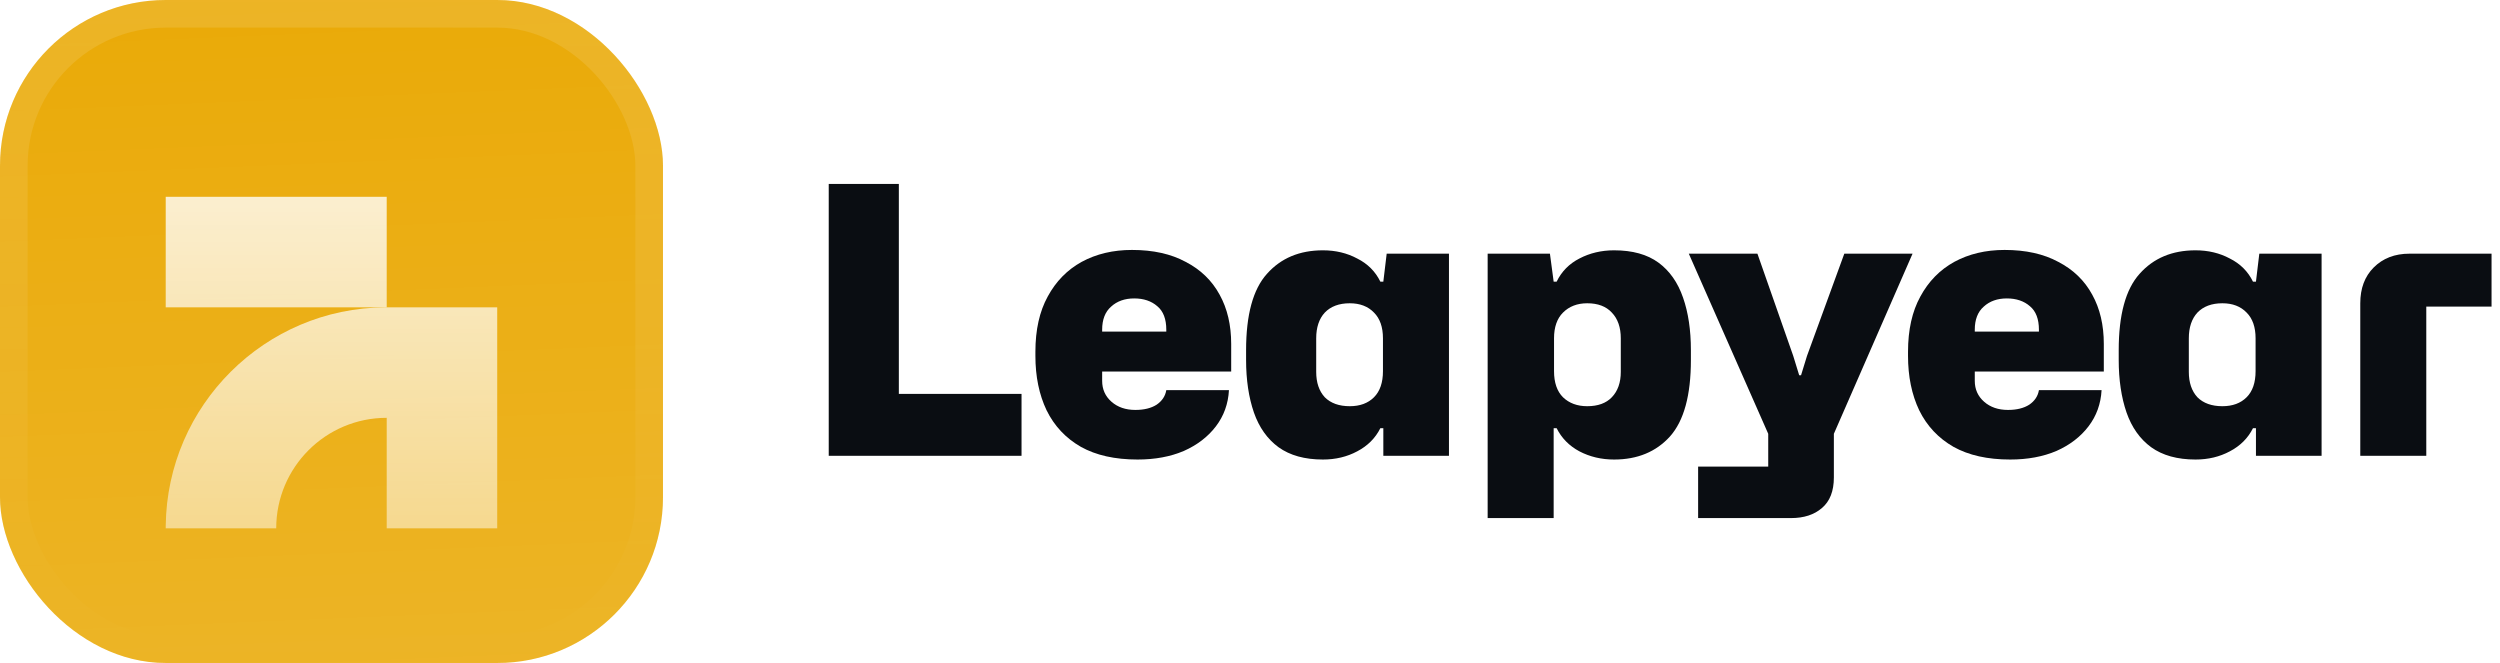
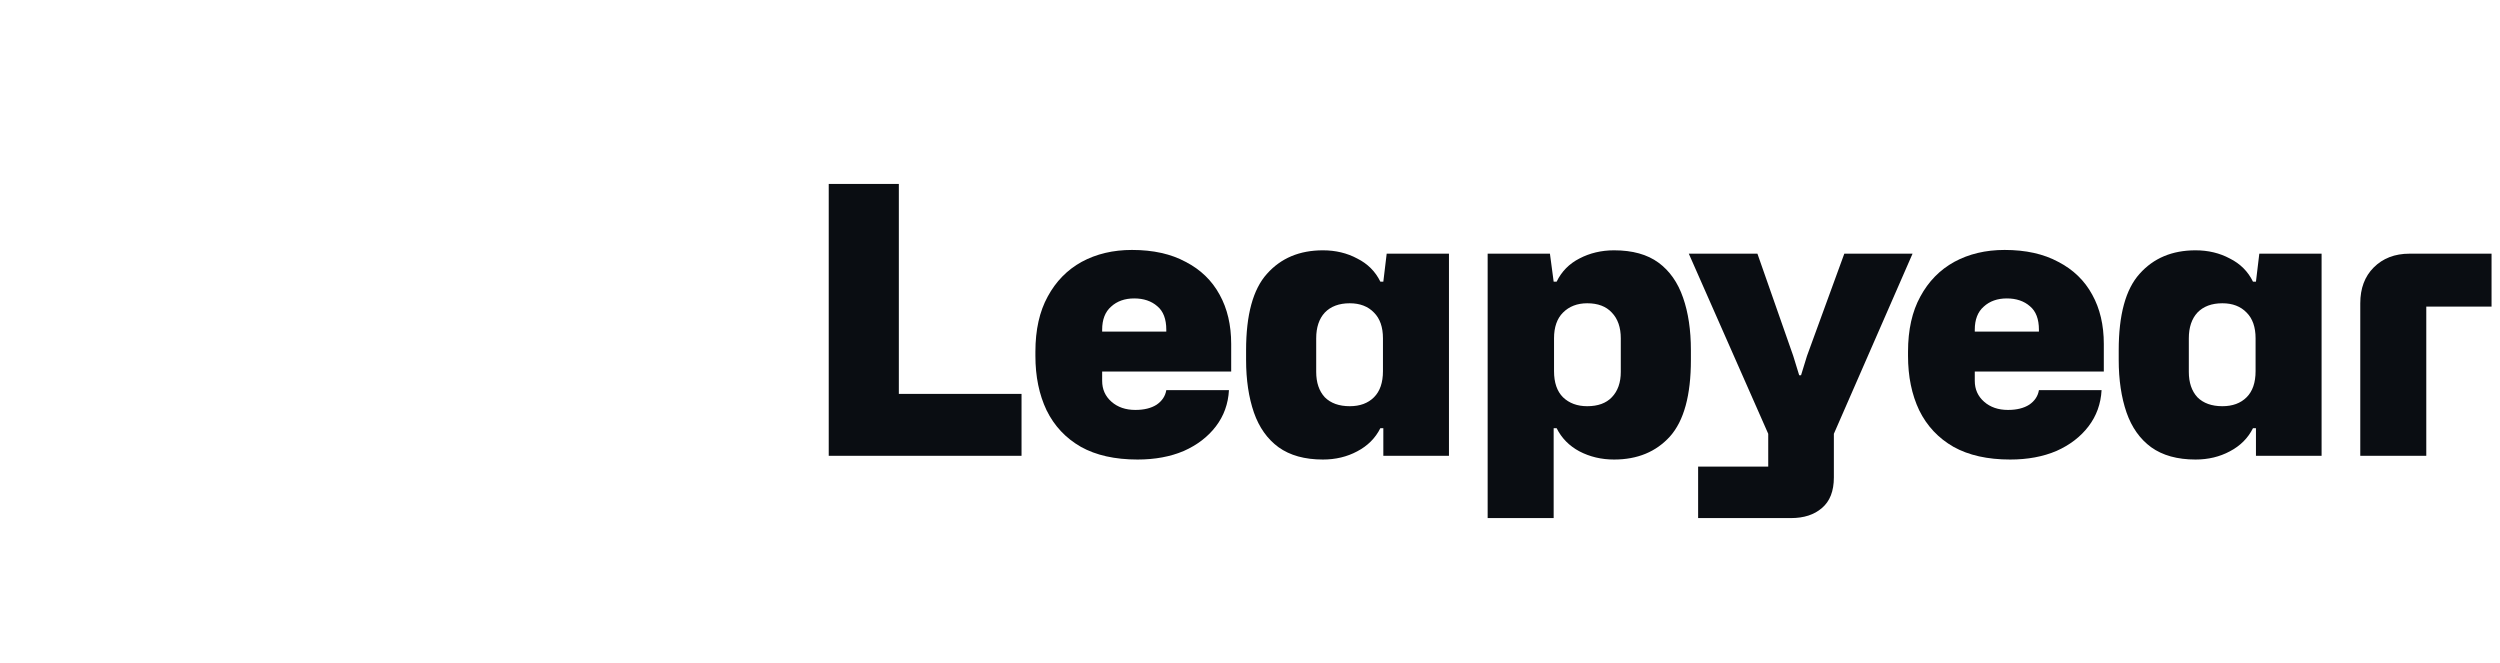
<svg xmlns="http://www.w3.org/2000/svg" width="181" height="48" viewBox="0 0 181 48" fill="none">
  <g filter="url(#filter0_iii_3046_38774)">
    <g clip-path="url(#clip0_3046_38774)">
      <rect width="48" height="48" rx="12" fill="#EAAA08" />
-       <rect width="48" height="48" fill="url(#paint0_linear_3046_38774)" />
      <g filter="url(#filter1_d_3046_38774)">
        <path d="M27.998 20V12H11.998V20L27.998 20Z" fill="url(#paint1_linear_3046_38774)" />
        <path d="M27.998 28C23.579 28 19.998 31.582 19.998 36L11.999 36L11.999 35.794C12.109 27.087 19.174 20.055 27.895 20L35.998 20.001V36.001H27.998L27.998 28Z" fill="url(#paint2_linear_3046_38774)" />
      </g>
    </g>
    <rect x="1" y="1" width="46" height="46" rx="11" stroke="url(#paint3_linear_3046_38774)" stroke-width="2" />
  </g>
  <path d="M60 33V13.317H65.076V28.518H73.959V33H60Z" fill="#0A0D12" />
  <path d="M82.361 33.27C80.723 33.27 79.355 32.964 78.257 32.352C77.159 31.722 76.331 30.84 75.773 29.706C75.233 28.572 74.963 27.258 74.963 25.764V25.467C74.963 23.883 75.26 22.551 75.854 21.471C76.448 20.373 77.267 19.536 78.311 18.96C79.373 18.384 80.588 18.096 81.956 18.096C83.486 18.096 84.782 18.384 85.844 18.96C86.924 19.518 87.743 20.31 88.301 21.336C88.859 22.344 89.138 23.532 89.138 24.9V26.898H79.796V27.573C79.796 28.185 80.021 28.689 80.471 29.085C80.921 29.481 81.497 29.679 82.199 29.679C82.829 29.679 83.342 29.553 83.738 29.301C84.134 29.031 84.368 28.68 84.44 28.248H88.976C88.922 29.238 88.607 30.111 88.031 30.867C87.455 31.623 86.681 32.217 85.709 32.649C84.737 33.063 83.621 33.27 82.361 33.27ZM79.796 23.874V24.009H84.44V23.874C84.44 23.1 84.224 22.533 83.792 22.173C83.36 21.795 82.802 21.606 82.118 21.606C81.434 21.606 80.876 21.804 80.444 22.2C80.012 22.578 79.796 23.136 79.796 23.874Z" fill="#0A0D12" />
  <path d="M95.779 33.27C94.465 33.27 93.394 32.973 92.566 32.379C91.756 31.785 91.162 30.948 90.784 29.868C90.406 28.77 90.217 27.501 90.217 26.061V25.359C90.217 22.785 90.721 20.94 91.729 19.824C92.737 18.69 94.087 18.123 95.779 18.123C96.697 18.123 97.525 18.321 98.263 18.717C99.019 19.095 99.577 19.653 99.937 20.391H100.153L100.396 18.366H104.905V33H100.153V31.002H99.937C99.577 31.722 99.019 32.28 98.263 32.676C97.525 33.072 96.697 33.27 95.779 33.27ZM97.723 29.409C98.461 29.409 99.046 29.193 99.478 28.761C99.91 28.329 100.126 27.699 100.126 26.871V24.495C100.126 23.685 99.91 23.064 99.478 22.632C99.046 22.182 98.461 21.957 97.723 21.957C96.949 21.957 96.346 22.182 95.914 22.632C95.5 23.082 95.293 23.703 95.293 24.495V26.925C95.293 27.699 95.5 28.311 95.914 28.761C96.346 29.193 96.949 29.409 97.723 29.409Z" fill="#0A0D12" />
  <path d="M107.706 37.509V18.366H112.215L112.485 20.391H112.701C113.061 19.653 113.61 19.095 114.348 18.717C115.104 18.321 115.941 18.123 116.859 18.123C118.191 18.123 119.262 18.42 120.072 19.014C120.882 19.608 121.476 20.454 121.854 21.552C122.232 22.632 122.421 23.901 122.421 25.359V26.061C122.421 28.617 121.917 30.462 120.909 31.596C119.901 32.712 118.551 33.27 116.859 33.27C115.941 33.27 115.104 33.072 114.348 32.676C113.61 32.28 113.061 31.722 112.701 31.002H112.485V37.509H107.706ZM114.915 29.409C115.689 29.409 116.283 29.193 116.697 28.761C117.129 28.311 117.345 27.699 117.345 26.925V24.495C117.345 23.703 117.129 23.082 116.697 22.632C116.283 22.182 115.689 21.957 114.915 21.957C114.195 21.957 113.61 22.182 113.16 22.632C112.728 23.064 112.512 23.685 112.512 24.495V26.871C112.512 27.699 112.728 28.329 113.16 28.761C113.61 29.193 114.195 29.409 114.915 29.409Z" fill="#0A0D12" />
  <path d="M122.944 37.509V33.783H128.02V31.407L122.269 18.366H127.237L129.829 25.764L130.261 27.168H130.396L130.828 25.764L133.528 18.366H138.469L132.772 31.407V34.566C132.772 35.556 132.484 36.294 131.908 36.78C131.35 37.266 130.603 37.509 129.667 37.509H122.944Z" fill="#0A0D12" />
  <path d="M145.539 33.27C143.901 33.27 142.533 32.964 141.435 32.352C140.337 31.722 139.509 30.84 138.951 29.706C138.411 28.572 138.141 27.258 138.141 25.764V25.467C138.141 23.883 138.438 22.551 139.032 21.471C139.626 20.373 140.445 19.536 141.489 18.96C142.551 18.384 143.766 18.096 145.134 18.096C146.664 18.096 147.96 18.384 149.022 18.96C150.102 19.518 150.921 20.31 151.479 21.336C152.037 22.344 152.316 23.532 152.316 24.9V26.898H142.974V27.573C142.974 28.185 143.199 28.689 143.649 29.085C144.099 29.481 144.675 29.679 145.377 29.679C146.007 29.679 146.52 29.553 146.916 29.301C147.312 29.031 147.546 28.68 147.618 28.248H152.154C152.1 29.238 151.785 30.111 151.209 30.867C150.633 31.623 149.859 32.217 148.887 32.649C147.915 33.063 146.799 33.27 145.539 33.27ZM142.974 23.874V24.009H147.618V23.874C147.618 23.1 147.402 22.533 146.97 22.173C146.538 21.795 145.98 21.606 145.296 21.606C144.612 21.606 144.054 21.804 143.622 22.2C143.19 22.578 142.974 23.136 142.974 23.874Z" fill="#0A0D12" />
  <path d="M158.957 33.27C157.643 33.27 156.572 32.973 155.744 32.379C154.934 31.785 154.34 30.948 153.962 29.868C153.584 28.77 153.395 27.501 153.395 26.061V25.359C153.395 22.785 153.899 20.94 154.907 19.824C155.915 18.69 157.265 18.123 158.957 18.123C159.875 18.123 160.703 18.321 161.441 18.717C162.197 19.095 162.755 19.653 163.115 20.391H163.331L163.574 18.366H168.083V33H163.331V31.002H163.115C162.755 31.722 162.197 32.28 161.441 32.676C160.703 33.072 159.875 33.27 158.957 33.27ZM160.901 29.409C161.639 29.409 162.224 29.193 162.656 28.761C163.088 28.329 163.304 27.699 163.304 26.871V24.495C163.304 23.685 163.088 23.064 162.656 22.632C162.224 22.182 161.639 21.957 160.901 21.957C160.127 21.957 159.524 22.182 159.092 22.632C158.678 23.082 158.471 23.703 158.471 24.495V26.925C158.471 27.699 158.678 28.311 159.092 28.761C159.524 29.193 160.127 29.409 160.901 29.409Z" fill="#0A0D12" />
  <path d="M170.884 33V21.957C170.884 20.877 171.208 20.013 171.856 19.365C172.522 18.699 173.386 18.366 174.448 18.366H180.388V22.2H175.663V33H170.884Z" fill="#0A0D12" />
  <defs>
    <filter id="filter0_iii_3046_38774" x="0" y="-3" width="48" height="54" filterUnits="userSpaceOnUse" color-interpolation-filters="sRGB">
      <feFlood flood-opacity="0" result="BackgroundImageFix" />
      <feBlend mode="normal" in="SourceGraphic" in2="BackgroundImageFix" result="shape" />
      <feColorMatrix in="SourceAlpha" type="matrix" values="0 0 0 0 0 0 0 0 0 0 0 0 0 0 0 0 0 0 127 0" result="hardAlpha" />
      <feOffset dy="-3" />
      <feGaussianBlur stdDeviation="1.5" />
      <feComposite in2="hardAlpha" operator="arithmetic" k2="-1" k3="1" />
      <feColorMatrix type="matrix" values="0 0 0 0 0 0 0 0 0 0 0 0 0 0 0 0 0 0 0.1 0" />
      <feBlend mode="normal" in2="shape" result="effect1_innerShadow_3046_38774" />
      <feColorMatrix in="SourceAlpha" type="matrix" values="0 0 0 0 0 0 0 0 0 0 0 0 0 0 0 0 0 0 127 0" result="hardAlpha" />
      <feOffset dy="3" />
      <feGaussianBlur stdDeviation="1.5" />
      <feComposite in2="hardAlpha" operator="arithmetic" k2="-1" k3="1" />
      <feColorMatrix type="matrix" values="0 0 0 0 1 0 0 0 0 1 0 0 0 0 1 0 0 0 0.1 0" />
      <feBlend mode="normal" in2="effect1_innerShadow_3046_38774" result="effect2_innerShadow_3046_38774" />
      <feColorMatrix in="SourceAlpha" type="matrix" values="0 0 0 0 0 0 0 0 0 0 0 0 0 0 0 0 0 0 127 0" result="hardAlpha" />
      <feMorphology radius="1" operator="erode" in="SourceAlpha" result="effect3_innerShadow_3046_38774" />
      <feOffset />
      <feComposite in2="hardAlpha" operator="arithmetic" k2="-1" k3="1" />
      <feColorMatrix type="matrix" values="0 0 0 0 0 0 0 0 0 0 0 0 0 0 0 0 0 0 0.2 0" />
      <feBlend mode="normal" in2="effect2_innerShadow_3046_38774" result="effect3_innerShadow_3046_38774" />
    </filter>
    <filter id="filter1_d_3046_38774" x="8.998" y="5.25" width="30.002" height="42" filterUnits="userSpaceOnUse" color-interpolation-filters="sRGB">
      <feFlood flood-opacity="0" result="BackgroundImageFix" />
      <feColorMatrix in="SourceAlpha" type="matrix" values="0 0 0 0 0 0 0 0 0 0 0 0 0 0 0 0 0 0 127 0" result="hardAlpha" />
      <feMorphology radius="1.5" operator="erode" in="SourceAlpha" result="effect1_dropShadow_3046_38774" />
      <feOffset dy="2.25" />
      <feGaussianBlur stdDeviation="2.25" />
      <feComposite in2="hardAlpha" operator="out" />
      <feColorMatrix type="matrix" values="0 0 0 0 0.141 0 0 0 0 0.141 0 0 0 0 0.141 0 0 0 0.1 0" />
      <feBlend mode="normal" in2="BackgroundImageFix" result="effect1_dropShadow_3046_38774" />
      <feBlend mode="normal" in="SourceGraphic" in2="effect1_dropShadow_3046_38774" result="shape" />
    </filter>
    <linearGradient id="paint0_linear_3046_38774" x1="24" y1="5.96047e-07" x2="26" y2="48" gradientUnits="userSpaceOnUse">
      <stop stop-color="white" stop-opacity="0" />
      <stop offset="1" stop-color="white" stop-opacity="0.12" />
    </linearGradient>
    <linearGradient id="paint1_linear_3046_38774" x1="23.998" y1="12" x2="23.998" y2="36.001" gradientUnits="userSpaceOnUse">
      <stop stop-color="white" stop-opacity="0.8" />
      <stop offset="1" stop-color="white" stop-opacity="0.5" />
    </linearGradient>
    <linearGradient id="paint2_linear_3046_38774" x1="23.998" y1="12" x2="23.998" y2="36.001" gradientUnits="userSpaceOnUse">
      <stop stop-color="white" stop-opacity="0.8" />
      <stop offset="1" stop-color="white" stop-opacity="0.5" />
    </linearGradient>
    <linearGradient id="paint3_linear_3046_38774" x1="24" y1="0" x2="24" y2="48" gradientUnits="userSpaceOnUse">
      <stop stop-color="white" stop-opacity="0.12" />
      <stop offset="1" stop-color="white" stop-opacity="0" />
    </linearGradient>
    <clipPath id="clip0_3046_38774">
-       <rect width="48" height="48" rx="12" fill="white" />
-     </clipPath>
+       </clipPath>
  </defs>
</svg>